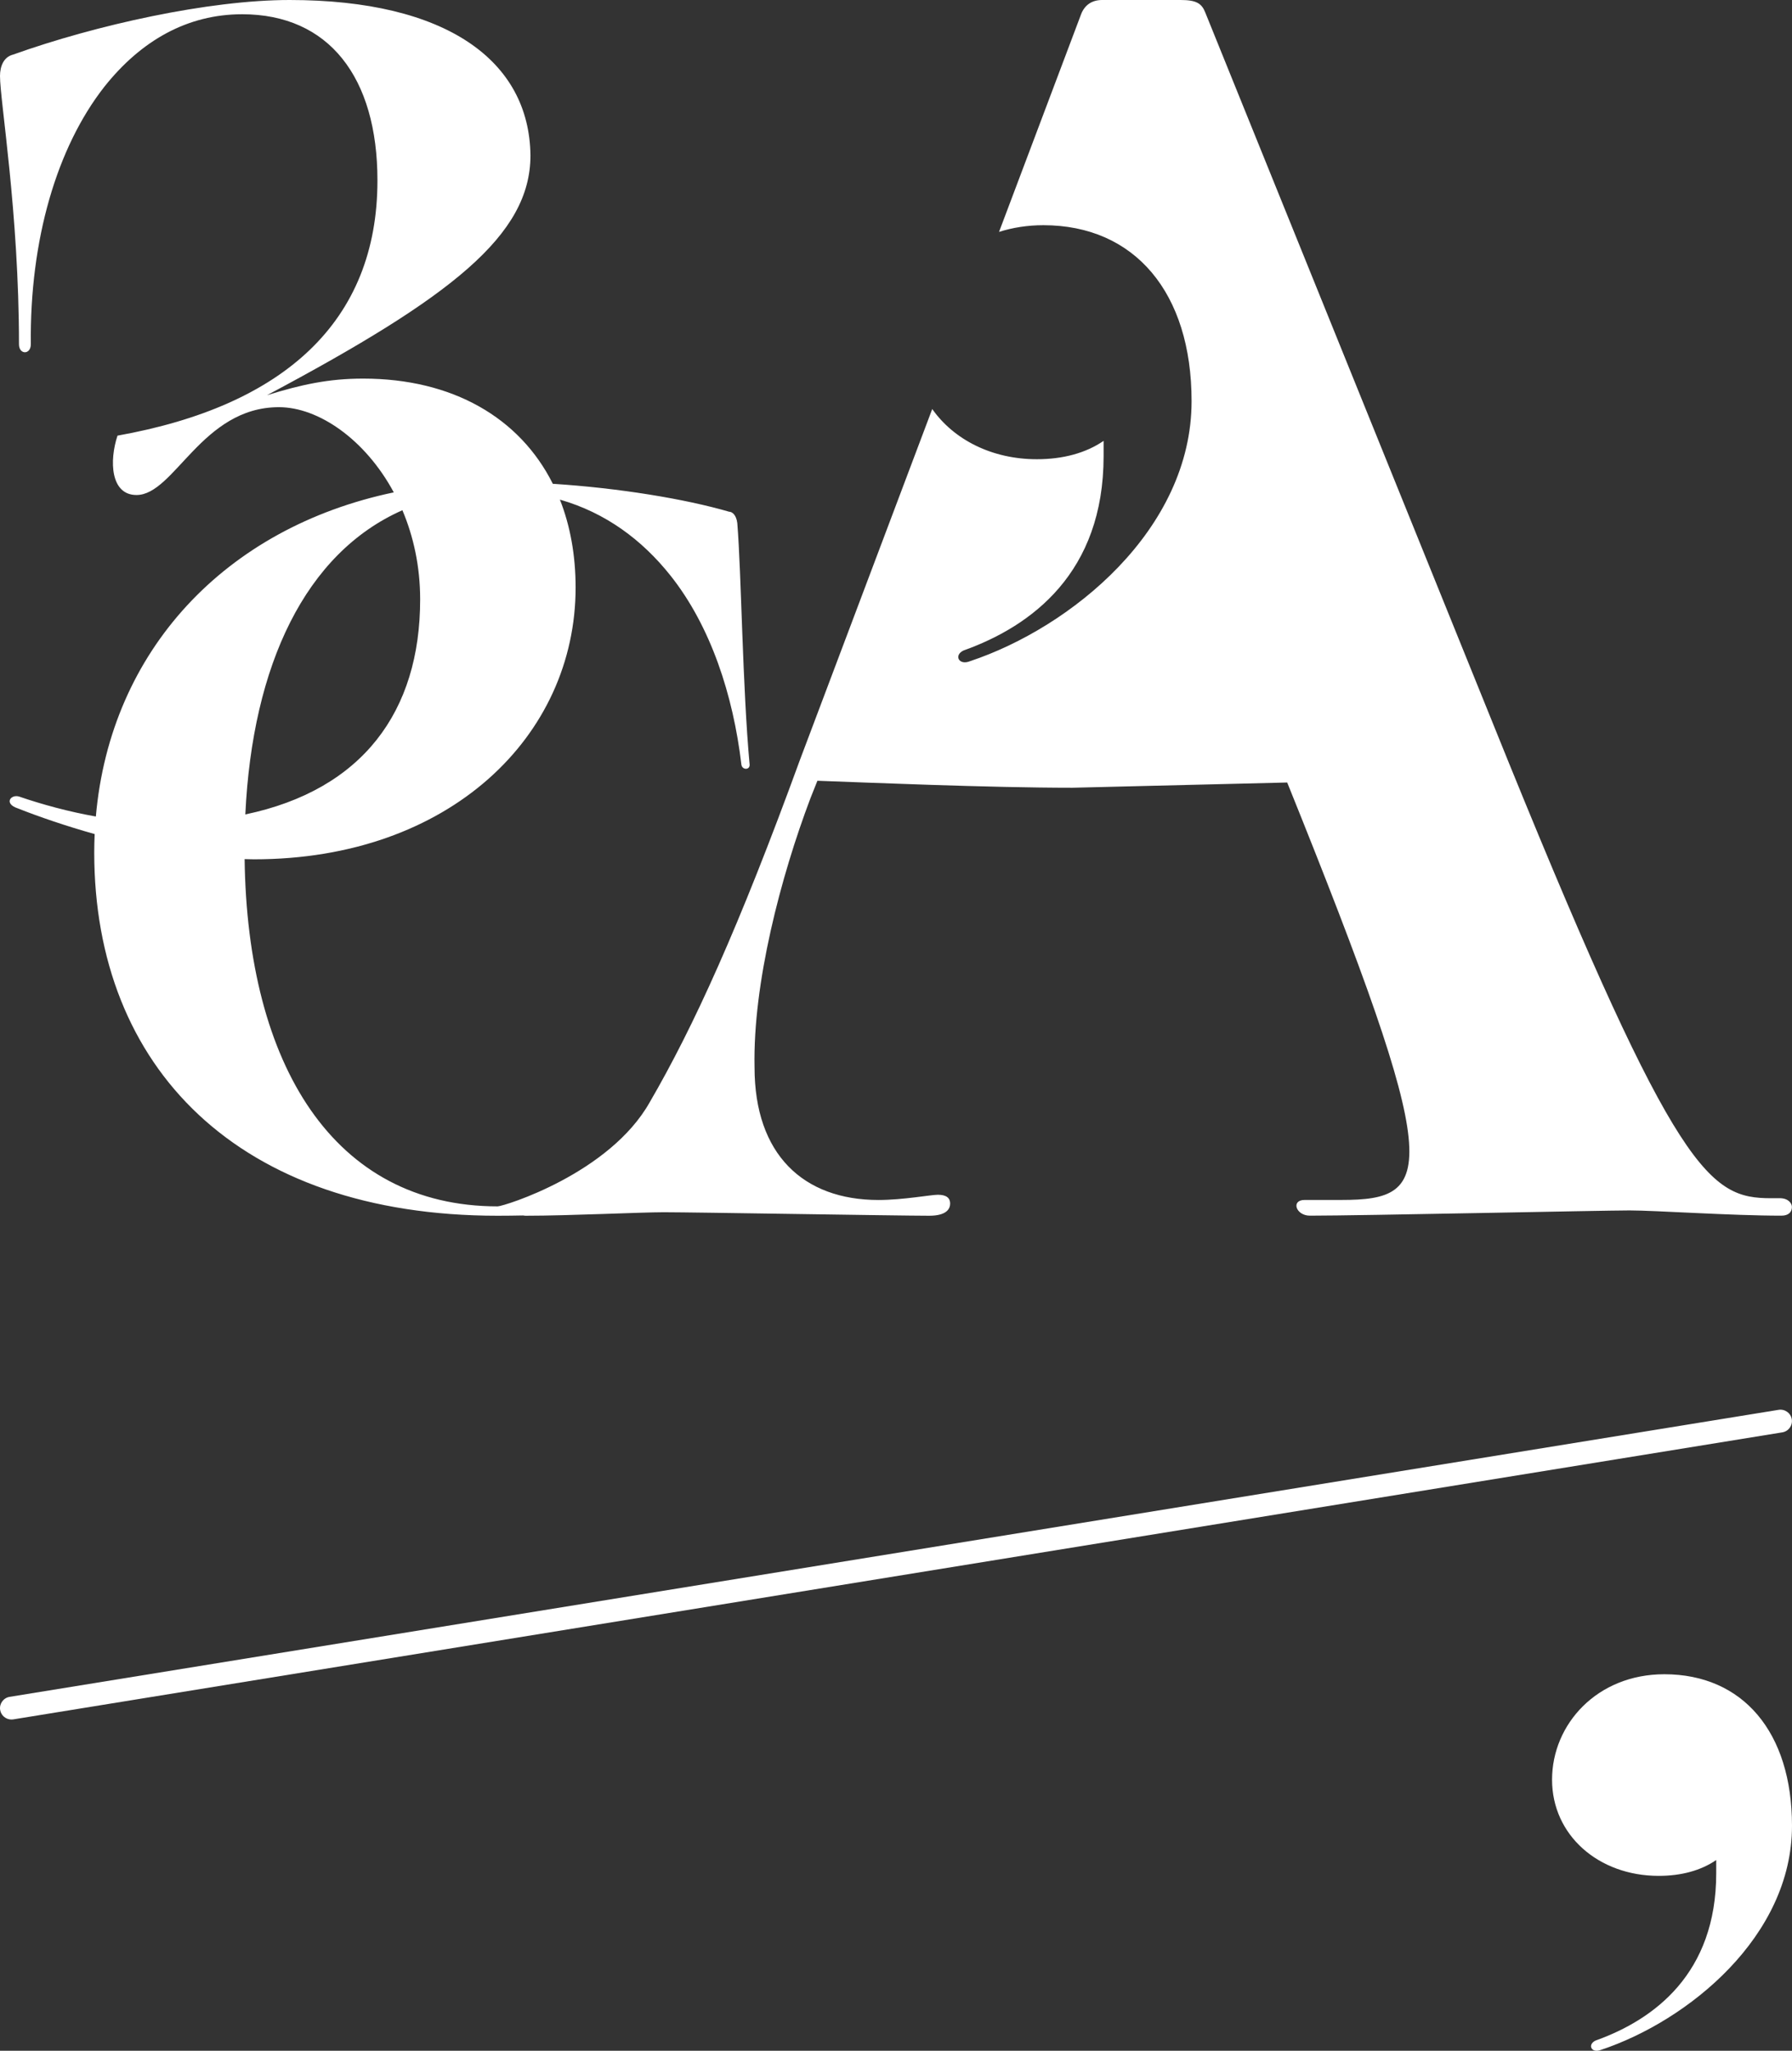
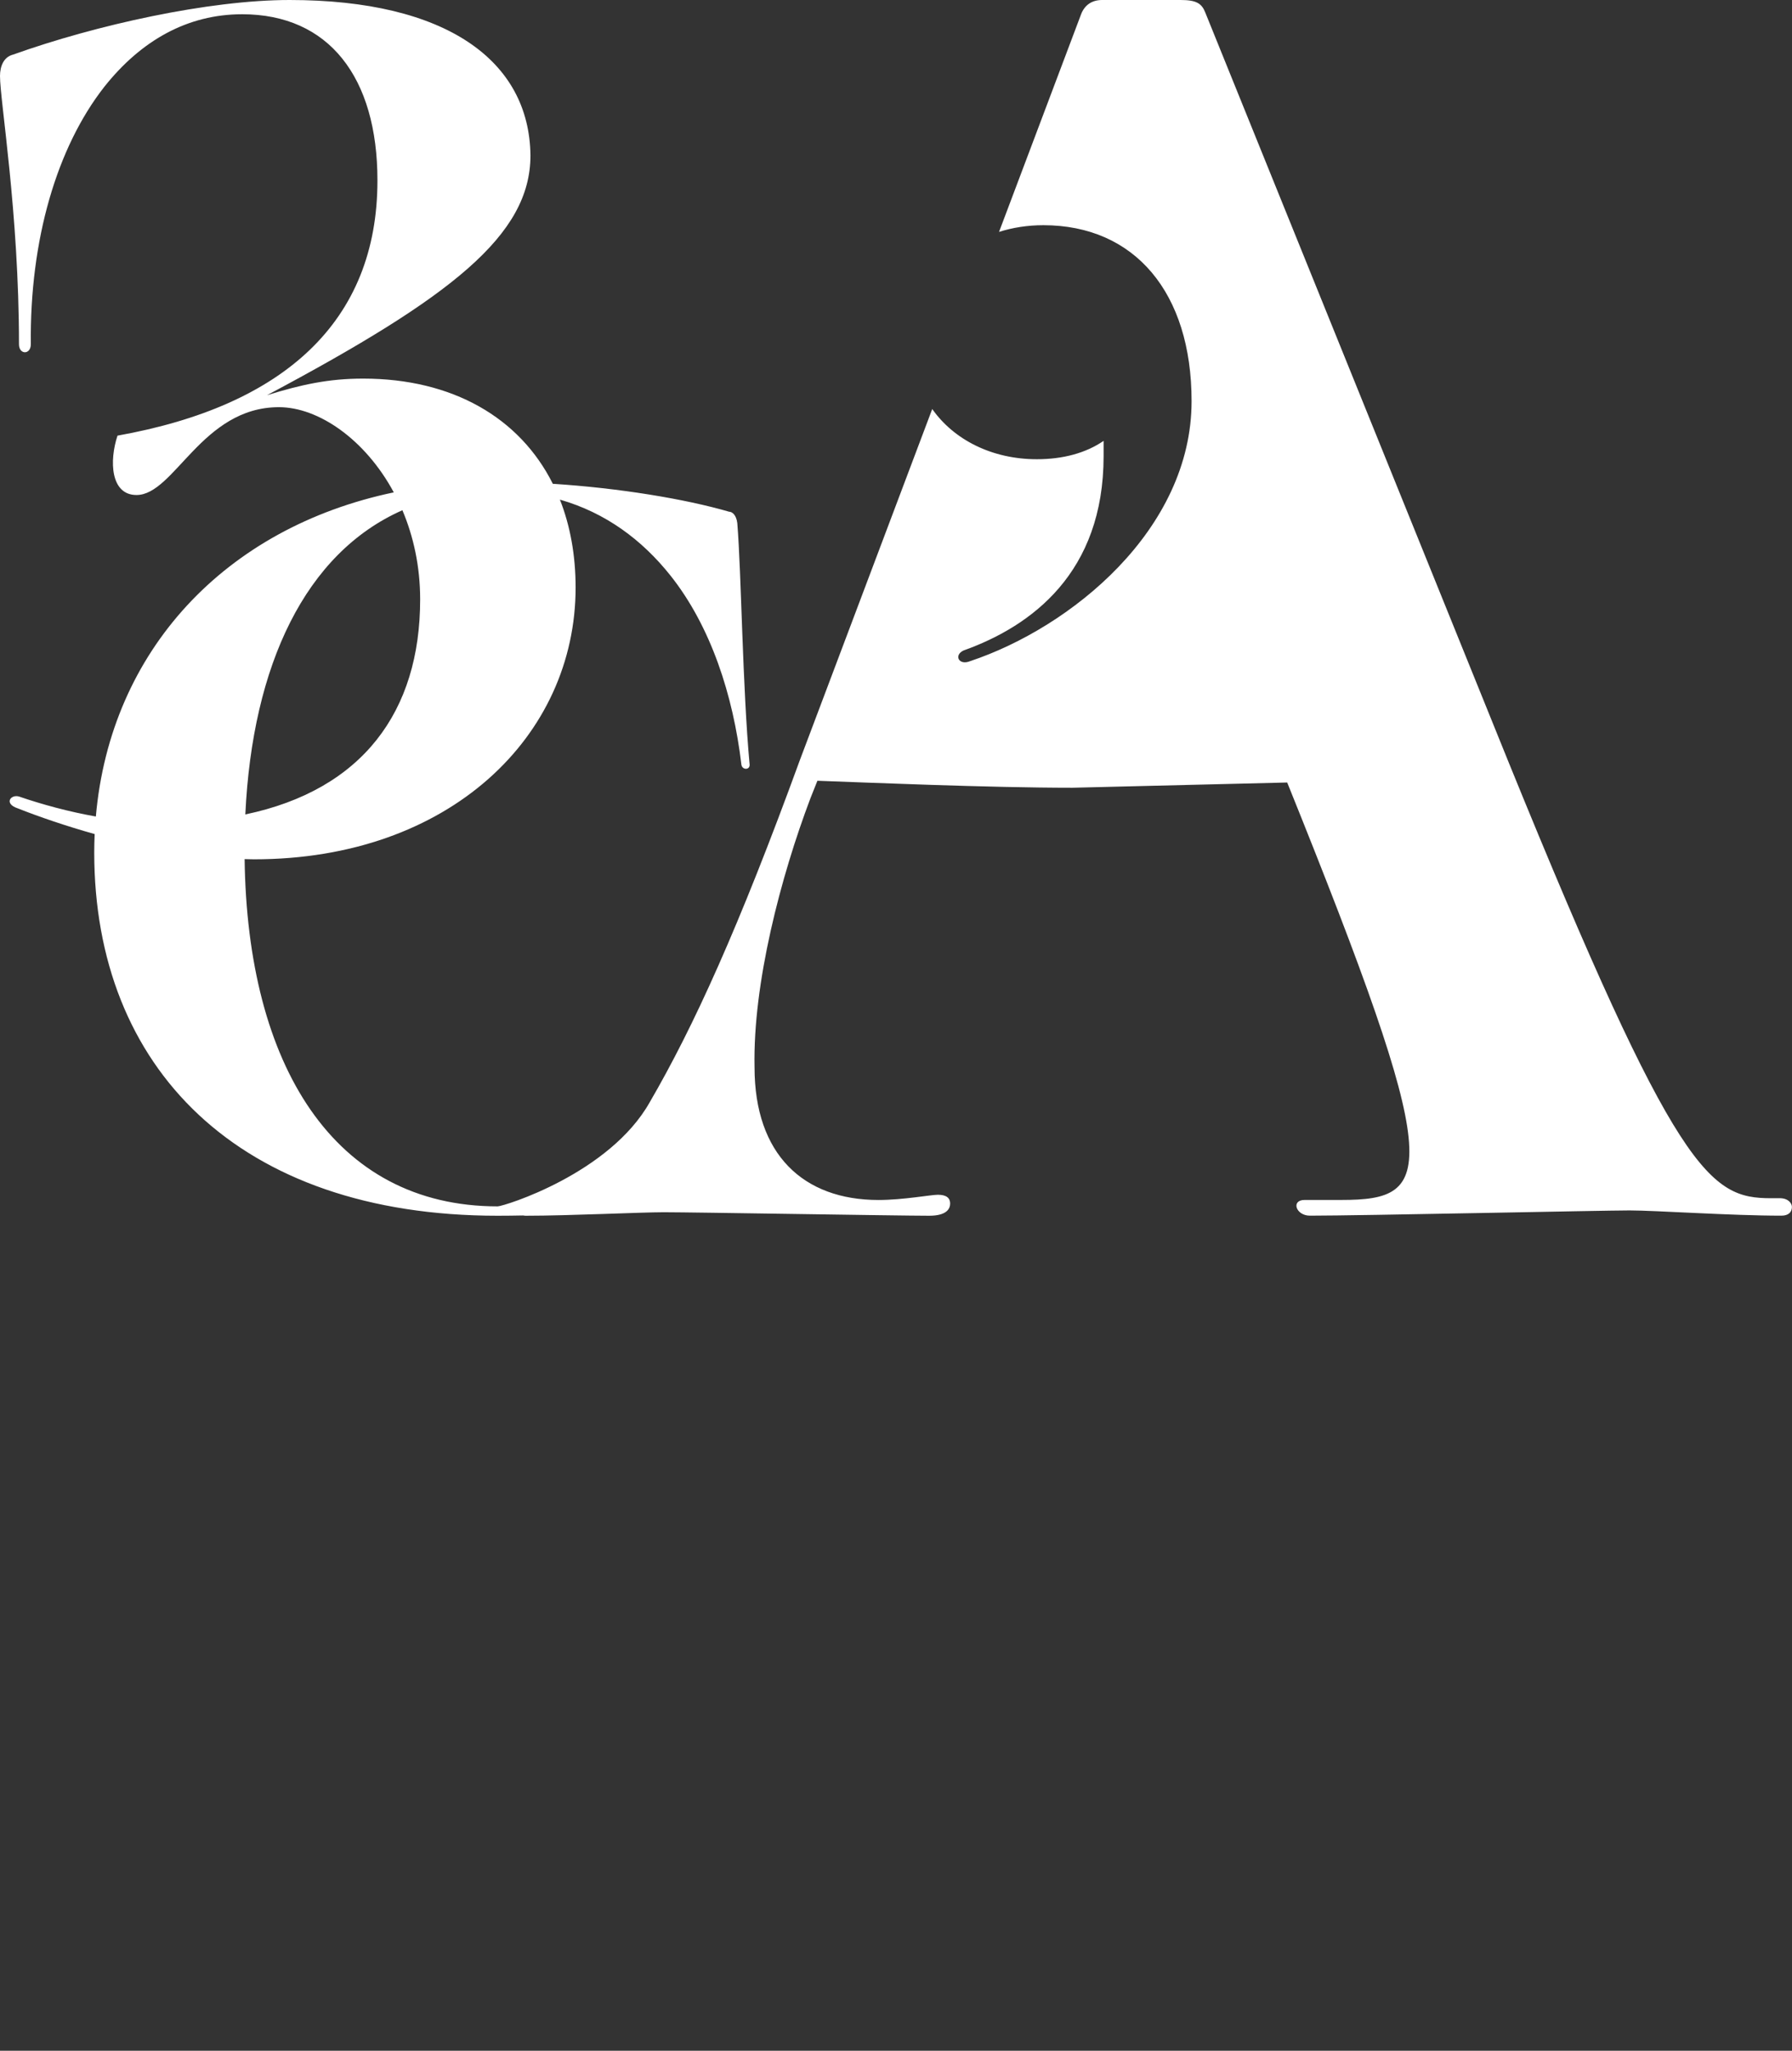
<svg xmlns="http://www.w3.org/2000/svg" id="_레이어_2" data-name="레이어_2" viewBox="0 0 455.21 520.88">
  <rect x="0" y="0" width="455.21" height="520.88" fill="#333333" stroke="none" />
  <defs>
    <style>
      .cls-1 {
        fill: #fff;
      }
    </style>
  </defs>
  <g id="_레이어_1-2" data-name="레이어_1">
    <g>
      <path class="cls-1" d="M452.1,304.34h-2.22c-15.53,0-23.96-5.77-66.55-110.47L306.14,3.11c-.89-2.22-2.22-3.11-6.21-3.11h-19.96c-2.66,0-4.44,1.33-5.32,3.55l-20.87,55.35c3.44-1.09,7.21-1.7,11.26-1.7,23.17,0,37.65,17.1,37.65,44.68,0,32.64-30.62,57.51-56.28,66.06-2.89,1.16-4.14-1.56-1.65-2.72,17.38-6.21,35.58-19.82,35.58-49.35v-3.89c-4.55,3.11-10.34,4.66-16.96,4.66-11.38,0-21.06-4.93-26.57-12.75l-33.59,89.08c-15.53,42.59-27.06,67.88-38.15,86.95-10.21,18.19-37.12,26.49-38.66,26.49-41.68,0-63.59-35.97-64.27-88.2.8.02,1.6.05,2.38.05,49.75,0,81.7-31.35,81.7-69.04,0-8.24-1.39-15.73-3.99-22.32,11.62,3.32,20.9,10.25,28.08,19.28,10.19,12.81,15.94,30.32,18.03,48.1.26,1.31,2.09,1.31,2.09,0-1.83-19.87-2.09-48.62-3.14-61.43-.26-2.09-1.31-2.88-2.09-2.88-11.17-3.25-28.01-6.02-44.77-7.09-8.4-16.78-25.48-26.72-48.19-26.72-8.74,0-15.68,1.51-24.42,4.22,47.03-25.02,66.93-40.7,66.93-60.9C134.47,15.38,113.36,0,73.56,0,53.06,0,24.42,6.33,3.32,13.87c-2.41.6-3.32,3.01-3.32,5.43,0,6.33,4.82,34.67,4.82,68.14,0,2.71,3.01,2.71,3.01,0-.3-26.53,6.63-50.05,18.69-65.42C35.88,10.25,47.64,3.62,61.51,3.62c22.01,0,34.37,15.98,34.37,42.21,0,35.88-23.82,57.28-66.03,64.82-2.11,6.33-1.81,15.08,4.82,15.08,9.65,0,16.58-22.31,36.18-22.31,10.04,0,21.92,8.17,29.18,21.64-42.8,8.97-71.99,40.17-75.68,82.33-6.9-1.22-13.64-3.06-19.53-5.08-2.11-.6-3.92,1.81-.3,3.01,5.35,2.12,12.1,4.44,19.53,6.53-.07,1.54-.11,3.1-.11,4.67,0,54.63,36.59,92.27,102.46,92.27,2.23,0,4.39-.03,6.49-.07.21.04.43.07.66.07,11.09,0,29.28-.89,35.05-.89,7.54,0,59.45.89,67.44.89,4.44,0,5.32-1.77,5.32-3.11s-.89-2.22-3.11-2.22c-1.77,0-8.87,1.33-15.08,1.33-19.08,0-31.5-11.54-31.5-33.72-.44-21.3,6.65-48.36,14.2-68.32l1.77-4.44c12.42.44,43.48,1.77,64.77,1.77l54.57-1.33c39.93,98.94,37.71,106.03,13.75,106.03h-9.32c-3.55,0-2.22,3.99,1.33,3.99,12.87,0,74.53-1.33,81.19-1.33s25.73,1.33,38.6,1.33c1.77,0,2.66-.89,2.66-2.22,0-.89-.89-2.22-3.11-2.22ZM102.22,129.6c2.8,6.61,4.51,14.25,4.51,22.65,0,28.46-14.64,48.38-44.41,54.61,1.79-37.99,15.3-66.4,39.89-77.26Z" />
      <g>
-         <path class="cls-1" d="M405.31,518.29c14.97-5.35,30.65-17.07,30.65-42.5v-3.35c-3.92,2.68-8.91,4.02-14.61,4.02-15.33,0-27.09-10.37-27.09-24.43s11.41-26.78,28.52-26.78c19.96,0,32.43,14.73,32.43,38.49,0,28.12-26.38,49.54-48.48,56.9-2.49,1-3.56-1.34-1.42-2.35Z" />
-         <path class="cls-1" d="M2.92,436.75c-1.41,0-2.65-1.01-2.88-2.43-.26-1.58.82-3.07,2.41-3.33l449.35-72.9c1.59-.26,3.1.81,3.36,2.39.26,1.58-.82,3.07-2.41,3.33L3.4,436.71c-.16.03-.32.04-.48.04Z" />
-       </g>
+         </g>
    </g>
  </g>
</svg>